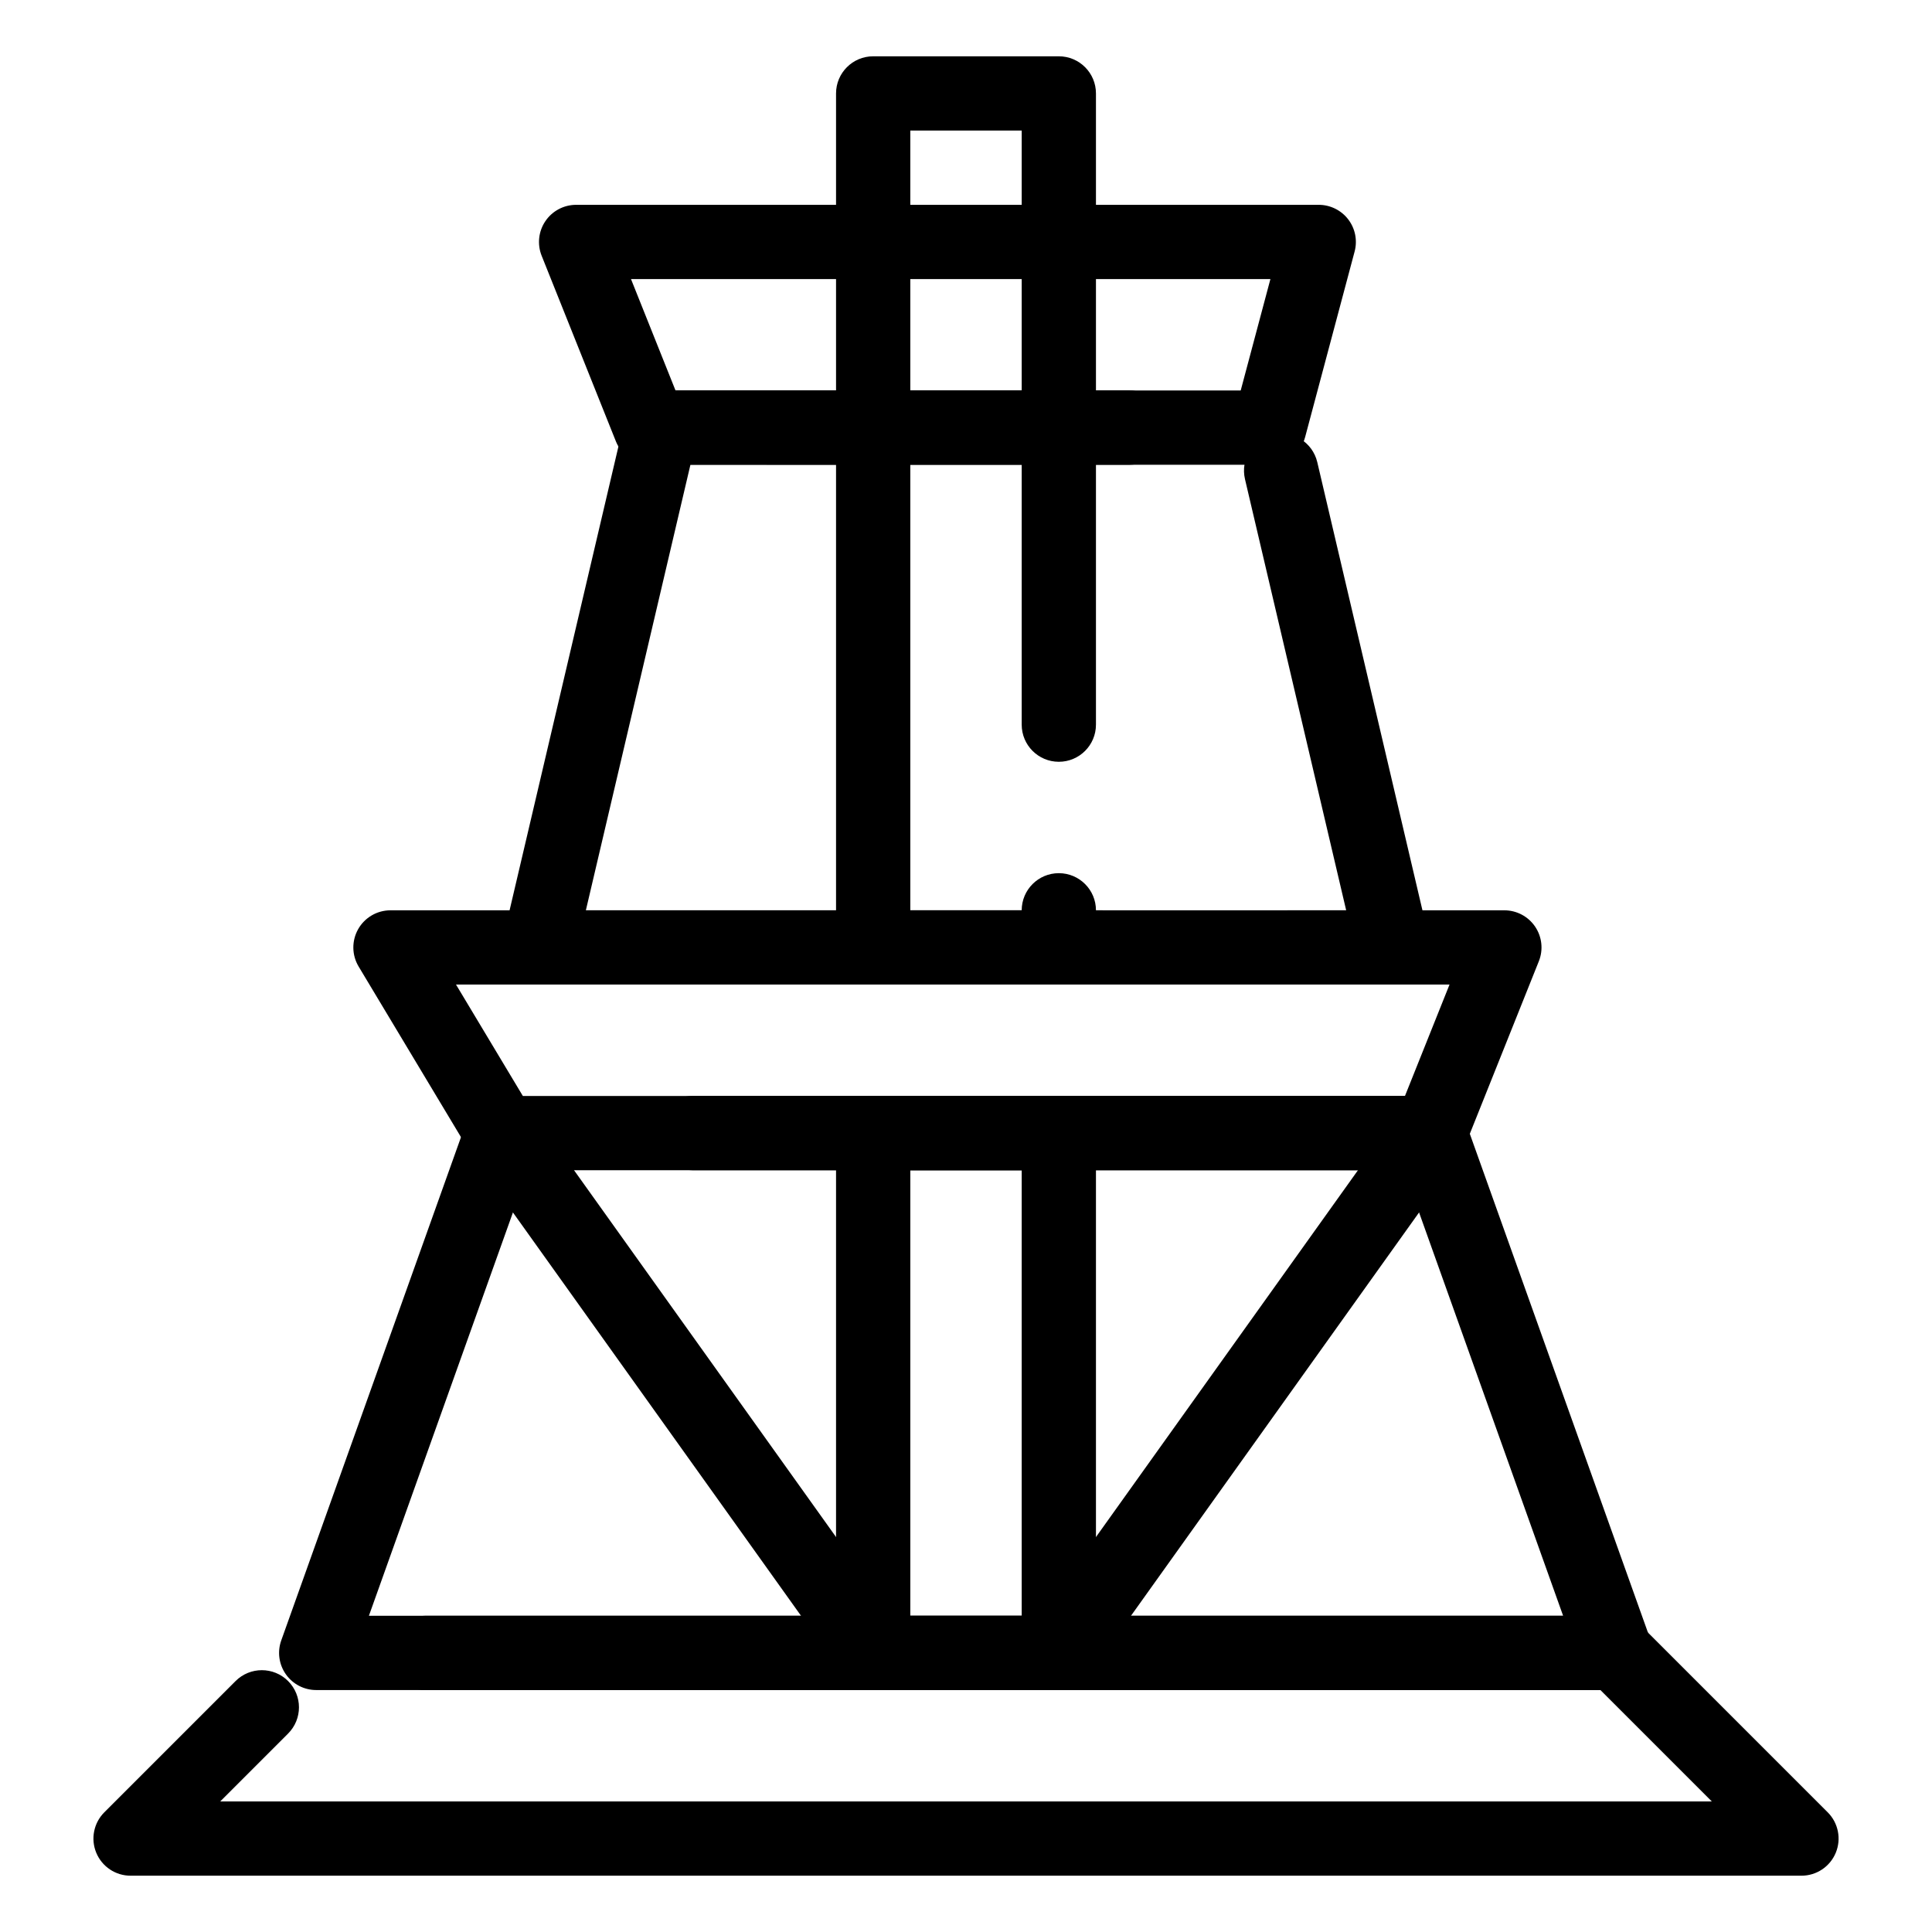
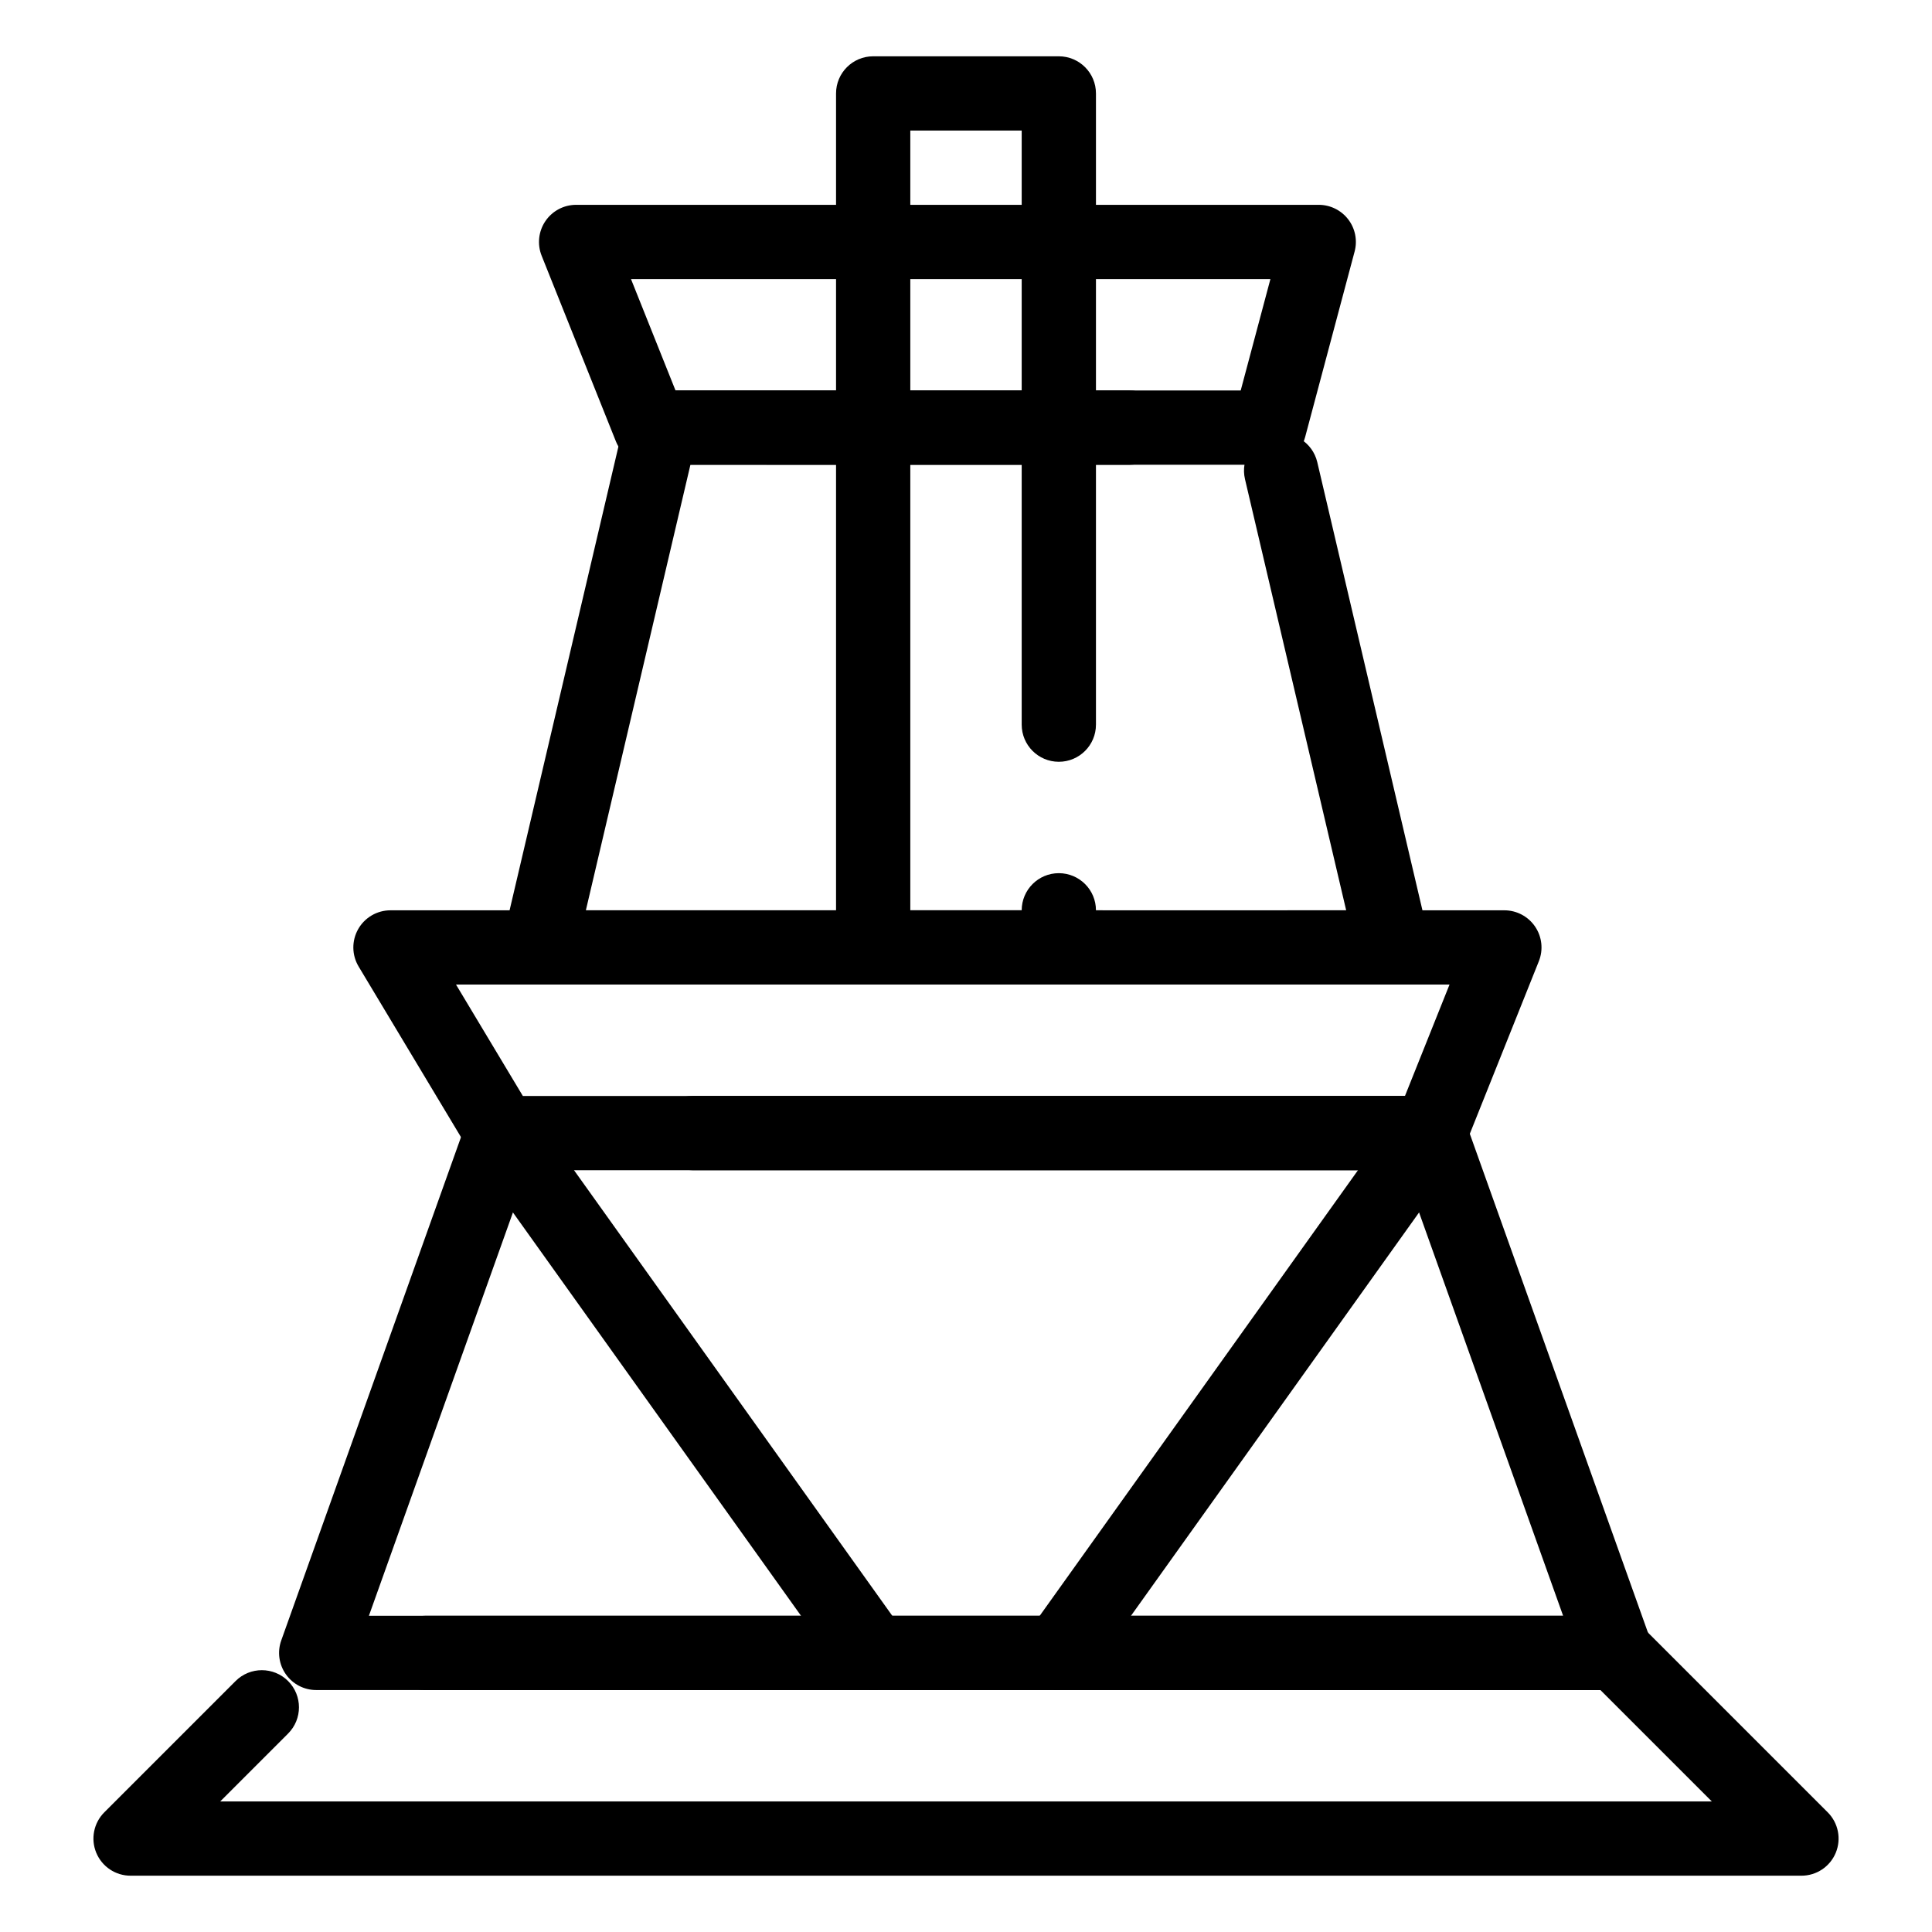
<svg xmlns="http://www.w3.org/2000/svg" fill="#000000" width="800px" height="800px" version="1.1" viewBox="144 144 512 512">
  <g>
    <path d="m621.4 641.08h-442.8c-3.981 0-7.566-2.398-9.09-6.074-1.523-3.676-0.68-7.91 2.133-10.723l34.789-34.789c3.844-3.84 10.074-3.84 13.914 0 3.844 3.844 3.844 10.074 0 13.918l-17.988 17.988h395.29l-29.52-29.52h-311.5c-5.434 0-9.84-4.406-9.84-9.84 0-5.434 4.406-9.84 9.84-9.84h315.58c2.609 0 5.113 1.039 6.957 2.883l49.199 49.199c2.812 2.812 3.656 7.047 2.133 10.723-1.52 3.676-5.109 6.074-9.09 6.074z" />
    <path d="m572.2 591.88h-344.4c-3.199 0-6.199-1.555-8.043-4.172-1.844-2.617-2.301-5.965-1.223-8.977l49.199-137.76c1.398-3.918 5.109-6.531 9.266-6.531h1.316c5.434 0 9.84 4.406 9.84 9.84 0 2.949-1.297 5.594-3.352 7.398l-43.039 120.52h316.48l-42.172-118.08h-188.55c-5.434 0-9.84-4.406-9.84-9.84s4.406-9.84 9.84-9.84h195.48c4.16 0 7.867 2.613 9.266 6.531l49.199 137.76c1.078 3.016 0.621 6.363-1.223 8.977-1.844 2.617-4.844 4.172-8.043 4.172z" />
    <path d="m513.16 404.92h-226.32c-3.004 0-5.844-1.375-7.711-3.727-1.867-2.356-2.555-5.434-1.867-8.359l32.332-137.76c1.043-4.449 5.012-7.59 9.578-7.59h124.18c5.434 0 9.84 4.406 9.84 9.84 0 5.434-4.406 9.84-9.84 9.84l-116.38-0.004-27.711 118.08h201.49l-26.816-114.26c-1.242-5.289 2.039-10.586 7.332-11.828 5.289-1.242 10.586 2.039 11.828 7.332l29.652 126.35c0.688 2.926 0 6.004-1.867 8.359-1.867 2.352-4.707 3.727-7.711 3.727z" />
    <path d="m523 454.12h-246c-3.457 0-6.66-1.812-8.438-4.777l-29.52-49.199c-1.824-3.039-1.871-6.824-0.125-9.91 1.746-3.086 5.019-4.992 8.562-4.992h188.62c5.434 0 9.84 4.406 9.84 9.84s-4.406 9.84-9.84 9.84h-171.25l17.711 29.52h233.77l11.809-29.52h-42.844c-5.434 0-9.84-4.406-9.84-9.84s4.406-9.84 9.84-9.84h57.379c3.266 0 6.316 1.621 8.148 4.324s2.203 6.141 0.988 9.172l-19.68 49.199c-1.496 3.734-5.113 6.184-9.137 6.184z" />
    <path d="m480.36 267.16h-164c-4.023 0-7.641-2.449-9.137-6.184l-19.68-49.199c-1.211-3.031-0.844-6.469 0.988-9.172 1.828-2.703 4.883-4.324 8.148-4.324h196.8c3.055 0 5.941 1.422 7.805 3.844 1.863 2.422 2.492 5.578 1.703 8.531l-13.121 49.199c-1.148 4.309-5.051 7.305-9.508 7.305zm-157.34-19.68h149.78l7.871-29.52h-169.45z" />
    <path d="m424.6 404.92h-49.199c-5.434 0-9.84-4.406-9.84-9.84v-226.32c0-5.434 4.406-9.84 9.84-9.84h49.199c5.434 0 9.84 4.406 9.84 9.84v167.28c0 5.434-4.406 9.84-9.84 9.84s-9.84-4.406-9.84-9.84v-157.44h-29.52v206.64h29.52c0-5.434 4.406-9.84 9.84-9.84s9.84 4.406 9.84 9.84v9.84c0 5.434-4.406 9.84-9.84 9.84z" />
-     <path d="m424.6 591.88h-49.199c-5.434 0-9.84-4.406-9.84-9.84v-137.76c0-5.434 4.406-9.84 9.84-9.84h49.199c5.434 0 9.84 4.406 9.84 9.84v137.76c0 5.434-4.406 9.84-9.84 9.84zm-39.359-19.68h29.52v-118.08h-29.52z" />
-     <path d="m424.59 591.88c-1.98 0-3.977-0.594-5.711-1.832-4.422-3.16-5.445-9.305-2.289-13.727l98.398-137.76c3.16-4.422 9.305-5.445 13.727-2.289 4.422 3.16 5.445 9.305 2.289 13.727l-98.398 137.76c-1.918 2.691-4.945 4.121-8.016 4.121z" />
+     <path d="m424.59 591.88c-1.98 0-3.977-0.594-5.711-1.832-4.422-3.16-5.445-9.305-2.289-13.727l98.398-137.76c3.16-4.422 9.305-5.445 13.727-2.289 4.422 3.16 5.445 9.305 2.289 13.727l-98.398 137.76z" />
    <path d="m375.41 591.88c-3.07 0-6.094-1.434-8.016-4.121l-98.398-137.76c-3.16-4.422-2.133-10.566 2.289-13.727 4.422-3.16 10.566-2.133 13.727 2.289l98.398 137.76c3.16 4.422 2.133 10.566-2.289 13.727-1.734 1.238-3.731 1.832-5.711 1.832z" />
  </g>
</svg>